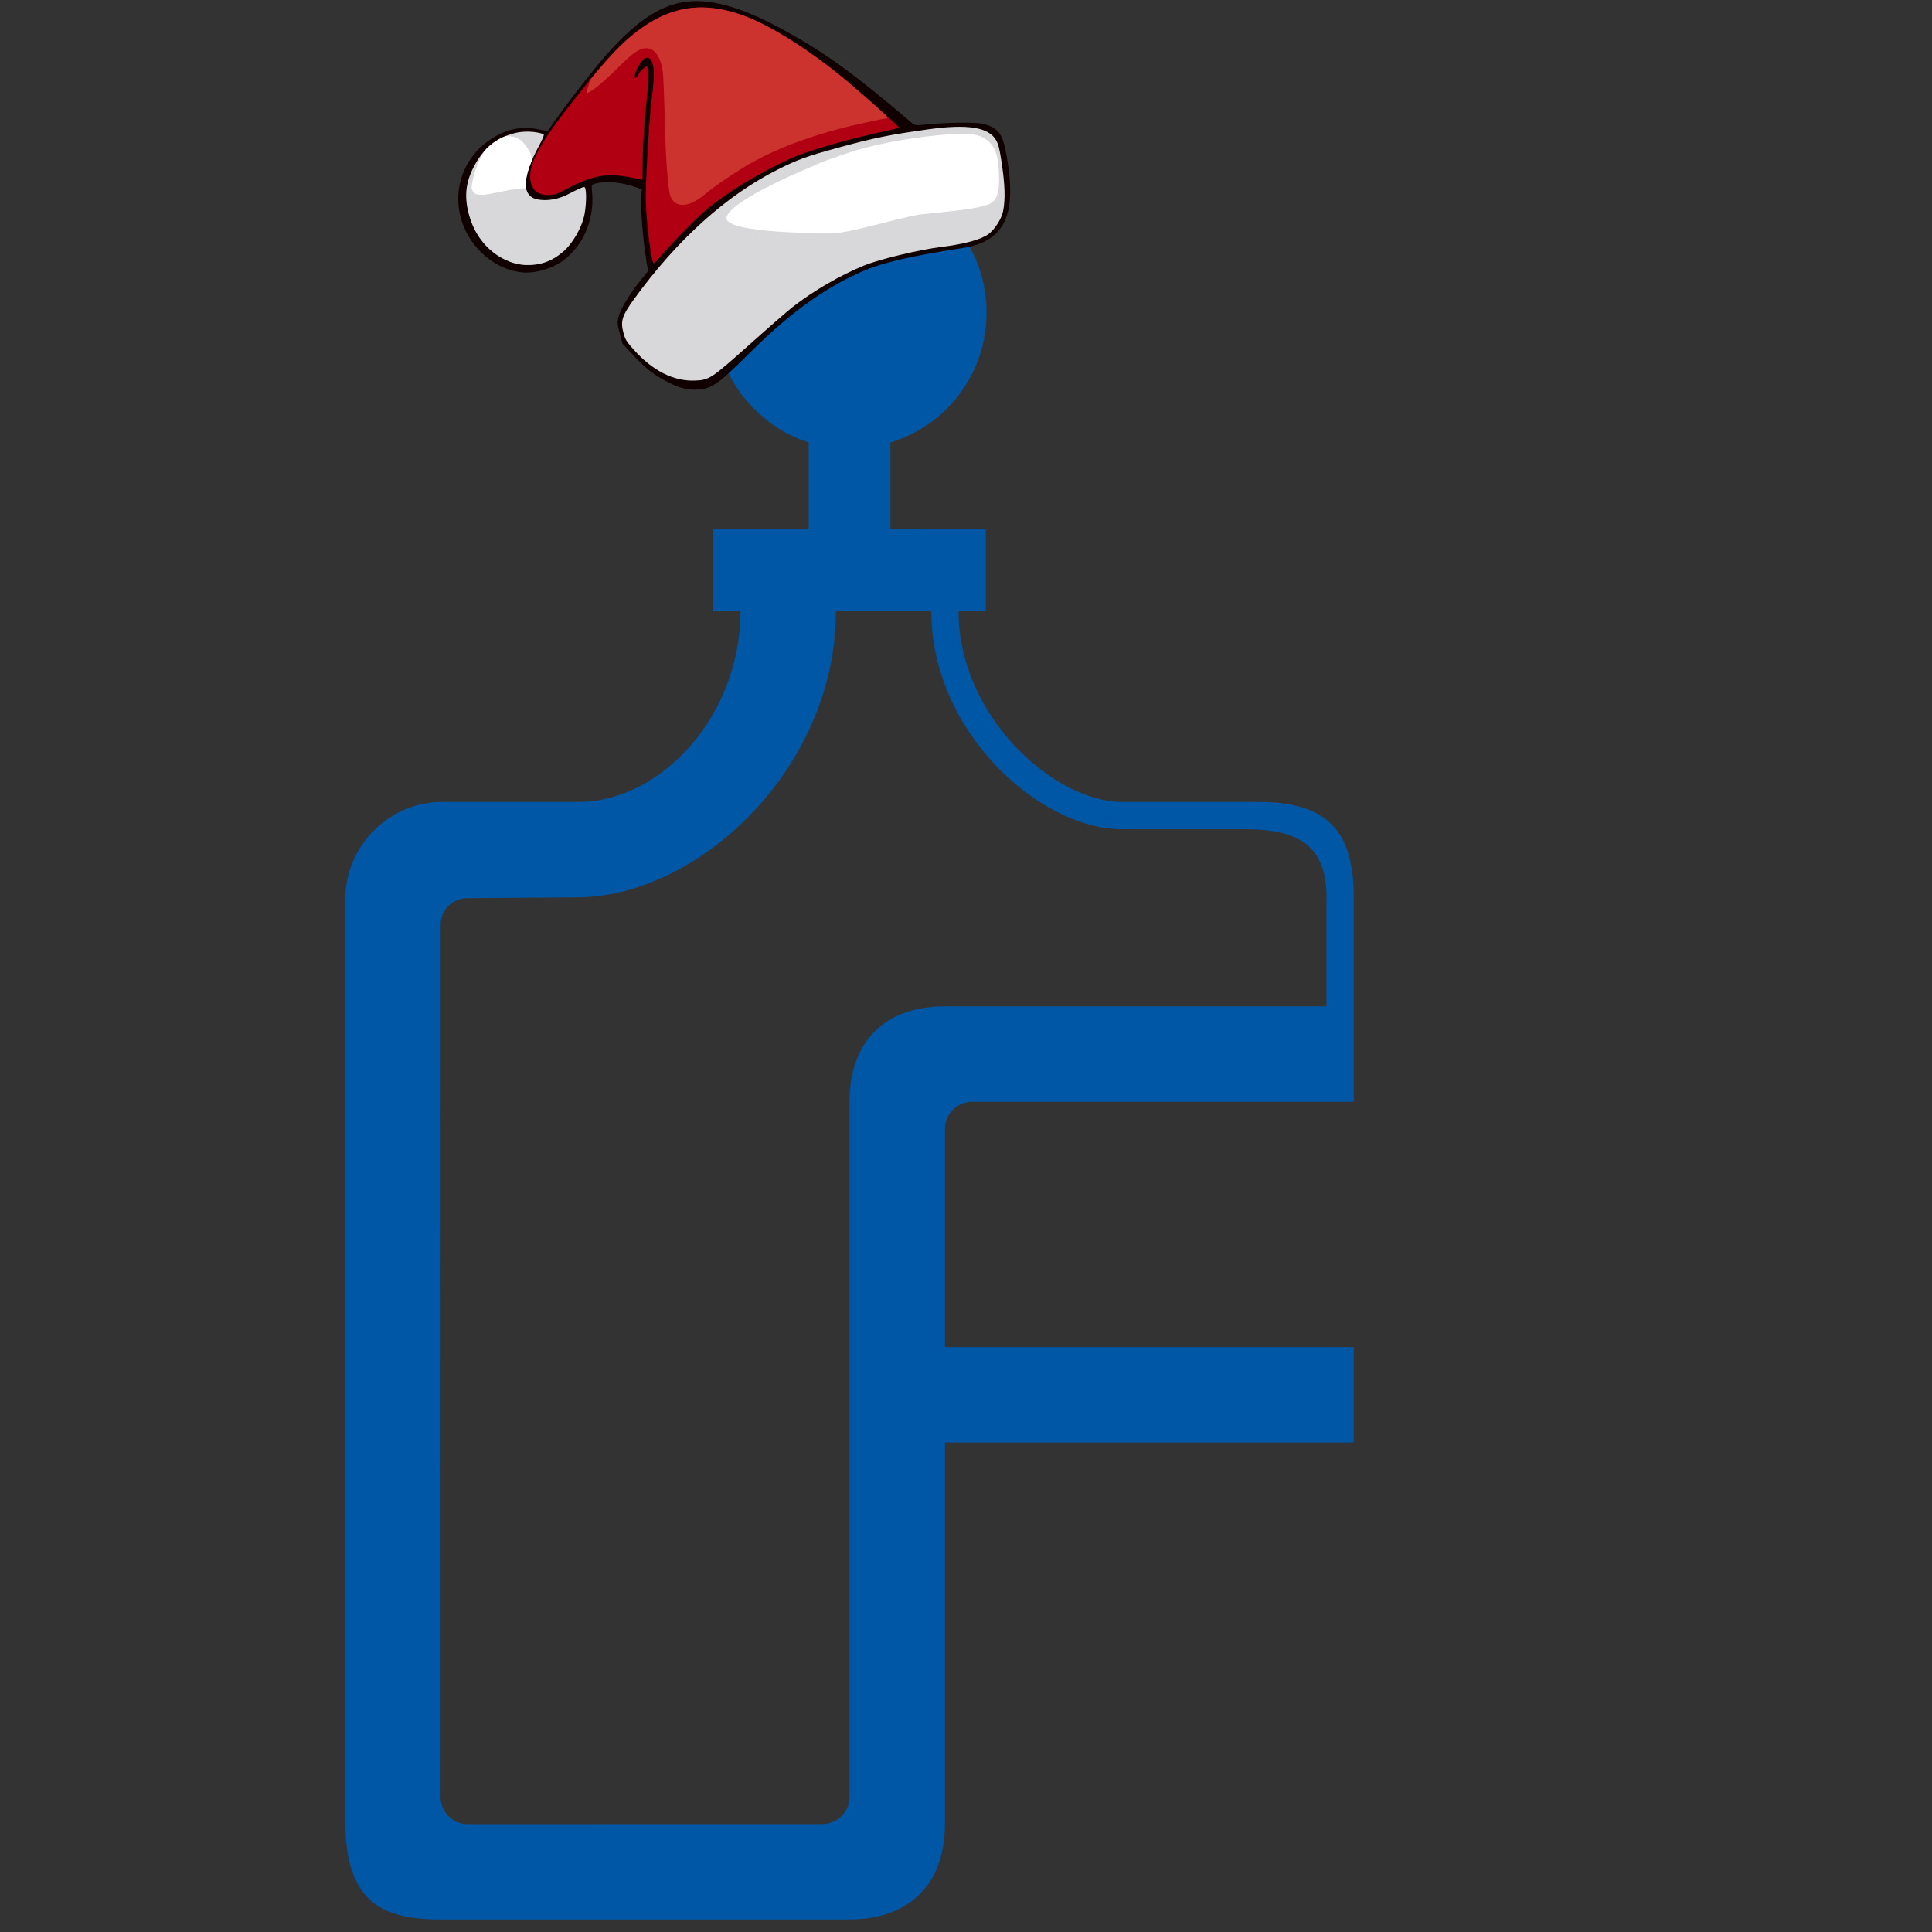
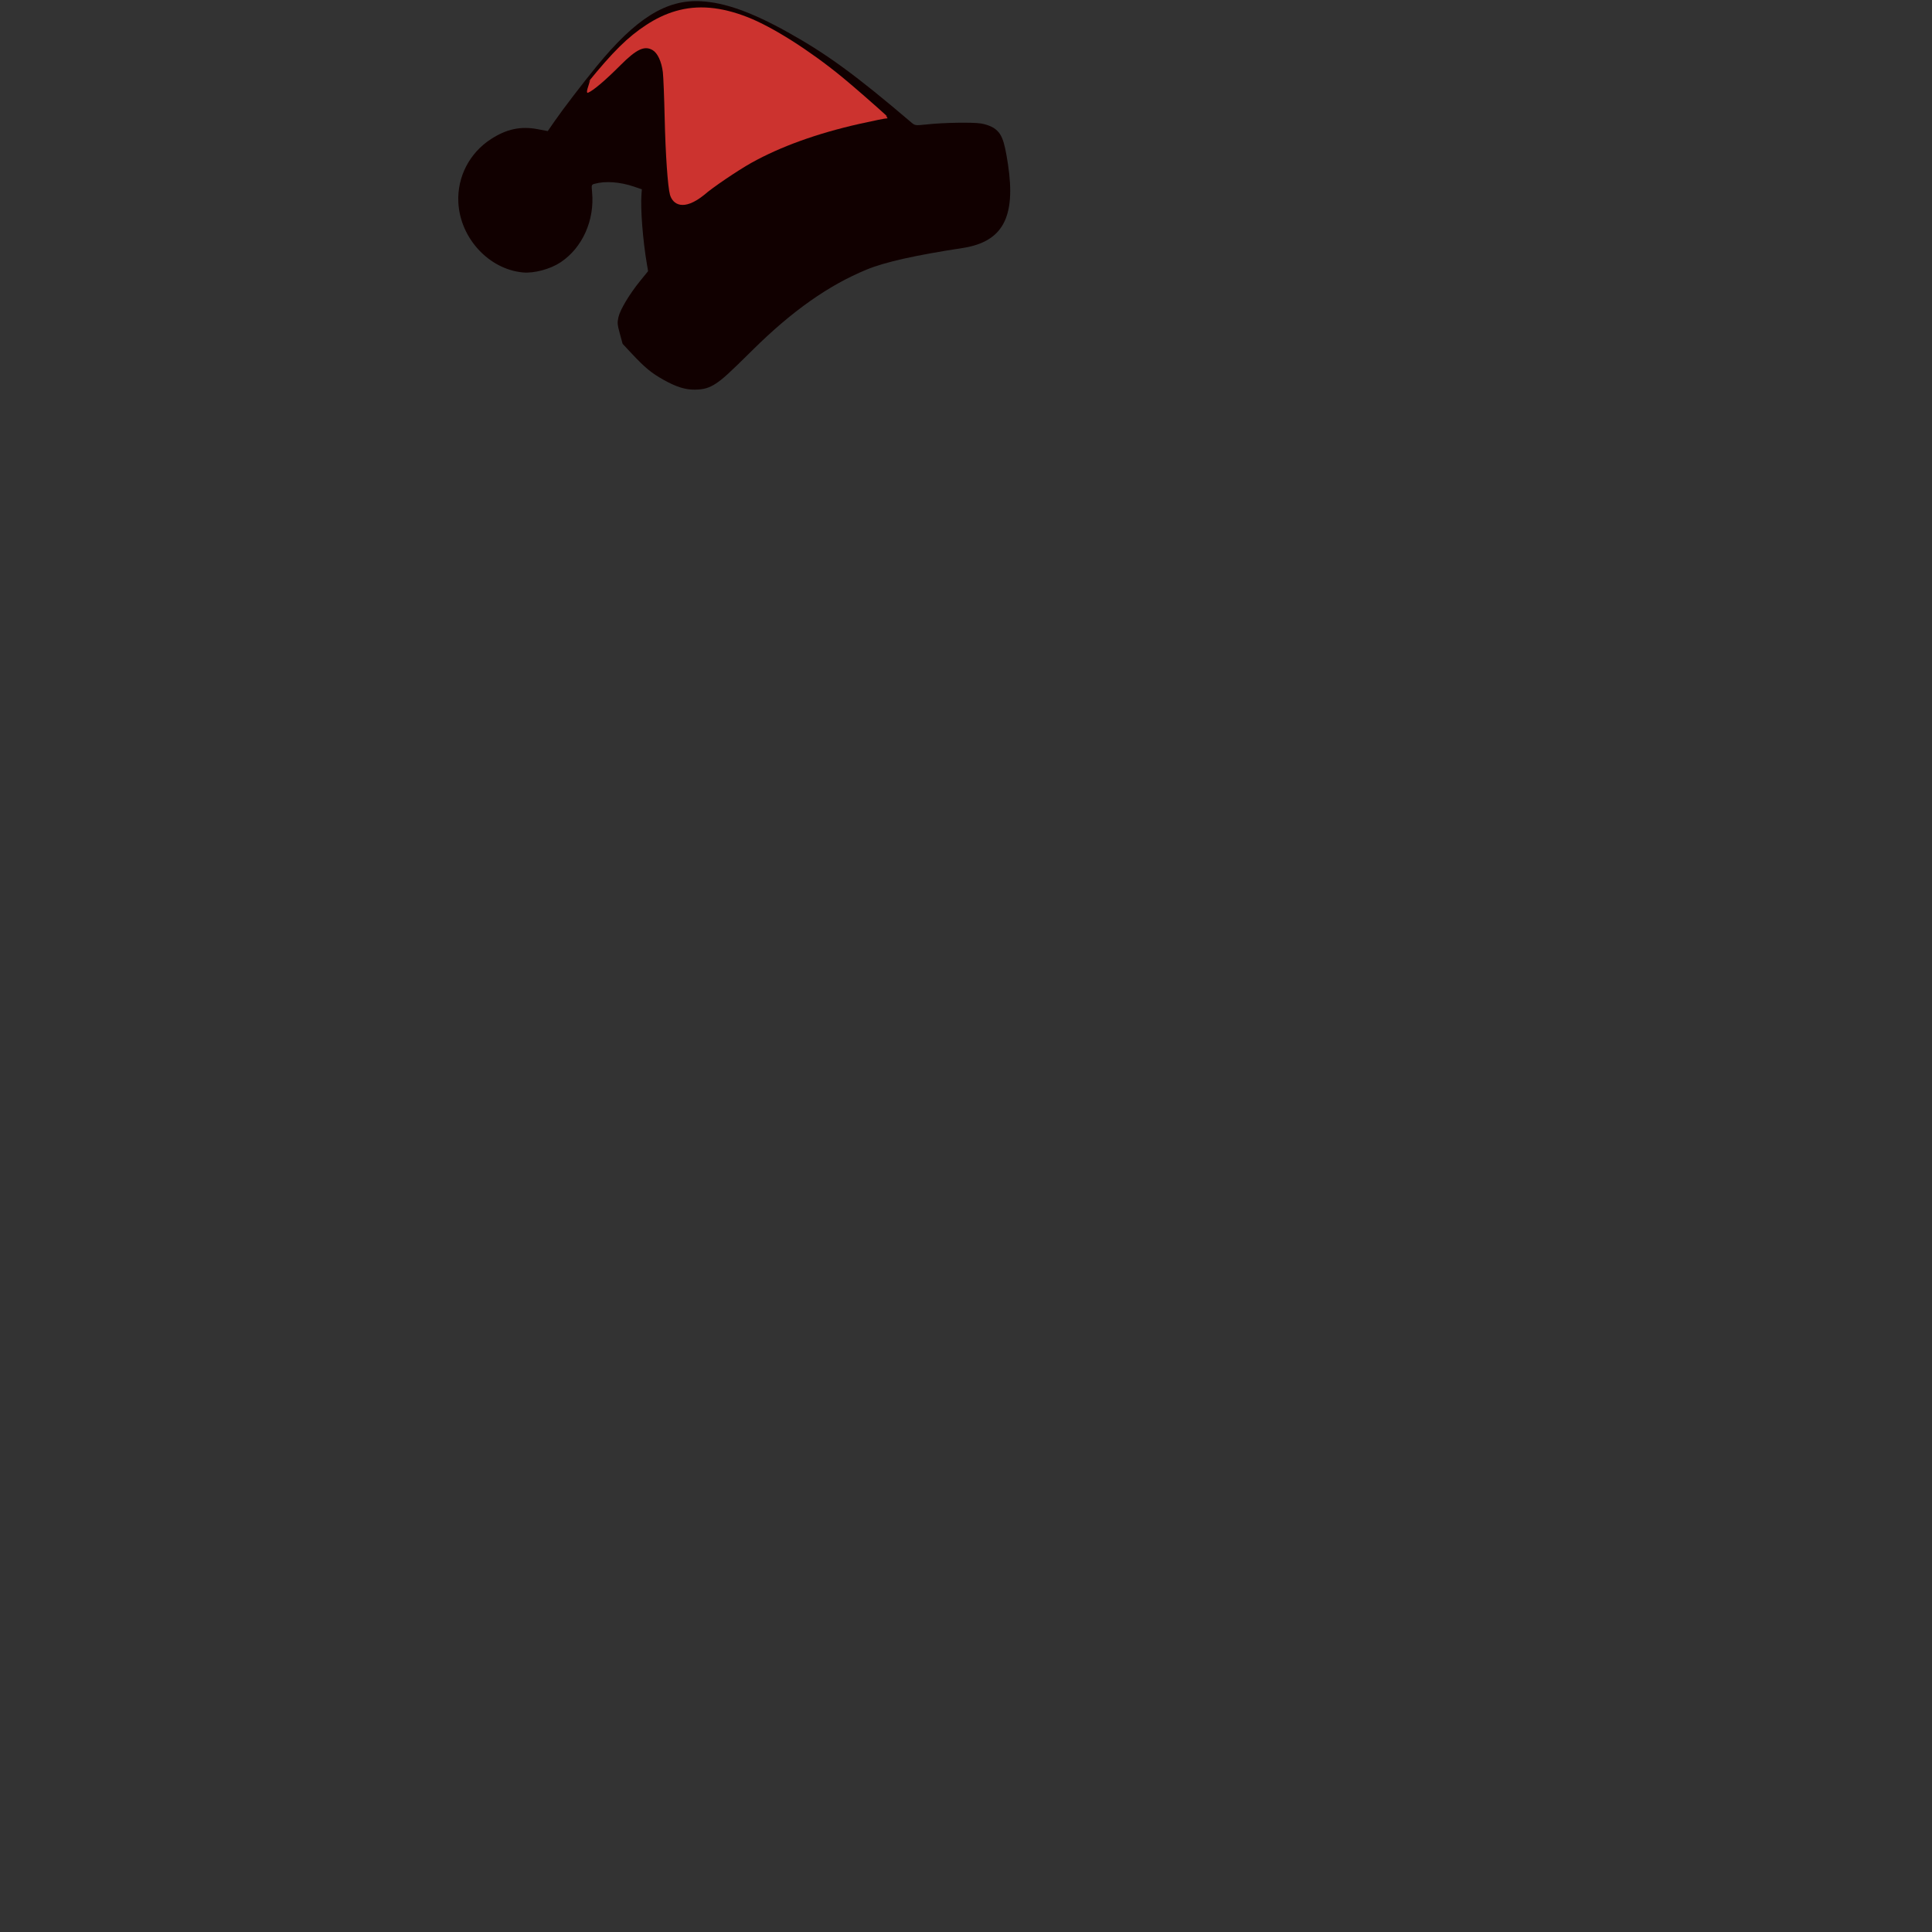
<svg xmlns="http://www.w3.org/2000/svg" width="100" height="100" viewBox="0 0 100 100" version="1.2" id="svg12">
  <rect x="0" y="0" width="100" height="100" fill="#333333" stroke="none" />
  <g id="g834" transform="matrix(1.336,0,0,1.336,-6.011,-0.022)">
    <g transform="matrix(0.066,0,0,0.066,17.876,6.85)" id="surface4160">
      <g style="clip-rule:nonzero" id="g9" clip-path="url(#clip1)">
-         <path id="path7" d="m 352,487.219 c -35.359,0 -56,20.648 -56,56 v 408 c 0,8.828 -7.172,16 -16,16 l -208.055,0.043 c -8.844,0 -15.992,-7.152 -15.992,-15.98 L 56,439.219 c 0,-8.844 7.102,-15.539 15.945,-15.539 L 136,423.219 c 70.688,0 152,-75.215 152,-168 h 56 c 0,70.699 63.395,128 112,128 h 72 c 30.93,0 48,9.07 48,40 v 64 z m 0,72 c 0,-8.844 7.16,-16 16,-16 h 224 v -120 c 0,-39.766 -16.238,-56 -56,-56 h -80 c -39.762,0 -96,-50.137 -96,-112 l 16,-0.031 v -47.969 H 320 V 156.25 c 12.48,-3.891 24.023,-10.77 33.051,-19.785 14.461,-14.469 23.414,-34.449 23.414,-56.531 0,-22.07 -8.953,-42.051 -23.414,-56.52 C 338.59,8.938 318.602,0 296.52,0 274.449,0 254.469,8.938 240,23.414 c -14.469,14.469 -23.414,34.449 -23.414,56.52 0,22.082 8.945,42.062 23.414,56.531 8.953,8.961 19.621,15.793 32,19.707 v 51.047 h -56 v 48 h 16 c 0,61.863 -47.121,112.504 -96,112 H 56 c -30.641,0.496 -55.371,25.73 -56,56 v 544.043 c 0.629,44.844 20.609,55.957 55.953,55.957 H 295.773 c 35.348,0 56.227,-20.645 56.227,-56 v -224 h 240 v -56 H 352 Z m 0,0" style="fill:#0057a6;fill-opacity:1;fill-rule:nonzero;stroke:none" />
-       </g>
+         </g>
    </g>
    <g id="layer1" transform="matrix(0.157,-0.043,0.043,0.157,20.821,2.863)">
      <g transform="translate(-55.015,-94.285)" id="g3329">
        <path id="path2441-3" d="m 103.152,183.982 c 1.888,-0.612 3.678,-1.527 10.583,-5.415 11.469,-6.457 21.484,-10.074 31.214,-11.272 4.637,-0.571 12.008,-0.228 23.332,1.086 9.601,1.114 14.2,-3.669 15.689,-16.317 0.7,-5.945 0.509,-7.631 -1.061,-9.368 -0.504,-0.558 -1.625,-1.325 -2.531,-1.732 -1.933,-0.868 -8.486,-2.547 -12.459,-3.192 -2.761,-0.449 -2.851,-0.485 -3.485,-1.416 -9.799,-14.387 -15.122,-21.07 -22.692,-28.49 -7.031,-6.892 -12.541,-10.749 -17.953,-12.57 -7.863,-2.645 -16.034,-0.198 -28.178,8.438 -4.252,3.024 -10.351,7.664 -13.019,9.905 l -2.171,1.823 -2.195,-1.073 c -3.677,-1.798 -7.094,-1.999 -11.323,-0.667 -5.817,1.833 -10.173,6.564 -11.484,12.47 -1.846,8.321 2.783,17.274 10.421,20.156 2.489,0.939 6.469,0.96 9.251,0.049 5.929,-1.942 10.513,-7.5 11.671,-14.153 0.299,-1.717 0.313,-1.738 1.153,-1.738 2.646,0 5.931,1.169 8.843,3.146 l 1.605,1.09 -0.401,1.123 c -1.166,3.268 -2.57,10.565 -3.144,16.337 l -0.171,1.72 -2.405,1.72 c -3.32,2.374 -6.444,5.366 -7.3,6.99 -0.623,1.184 -0.708,1.645 -0.71,3.858 l -10e-4,2.514 1.463,2.778 c 2.176,4.131 3.301,5.728 5.686,8.07 2.486,2.441 4.367,3.645 6.599,4.222 2.014,0.521 3.351,0.498 5.17,-0.092 z" style="fill:#110000;fill-opacity:1;stroke-width:1" />
-         <path d="m 72.426,113.838 c 2.334,0 5,0.799 6.832,2.046 0.216,0.147 -0.394,0.96 -1.938,2.583 -5.748,6.04 -7.004,10.281 -3.562,12.023 2.087,1.055 4.893,1.317 7.566,0.704 0.873,-0.2 2.154,-0.444 2.845,-0.542 1.167,-0.165 1.257,-0.137 1.257,0.395 0,1.127 -0.845,3.858 -1.798,5.809 -1.381,2.828 -4.475,5.926 -7.239,7.247 -3.239,1.548 -6.25,1.749 -9.683,0.649 -0.91,-0.292 -2.343,-1.038 -3.184,-1.657 -4.17,-3.07 -6.48,-7.913 -6.443,-13.514 0.03,-4.575 1.405,-7.864 4.656,-11.14 3.165,-3.19 6.446,-4.602 10.692,-4.602 z m 74.251,23.694 c 8.337,0.013 11.986,0.261 21.157,1.441 9.461,1.217 14.109,3.339 14.945,6.824 0.263,1.094 0.242,2.023 -0.115,5.125 -0.643,5.596 -1.466,9.019 -2.797,11.628 -0.806,1.581 -3.026,3.584 -4.708,4.248 -2.048,0.809 -6.149,0.805 -11.813,-0.012 -5.271,-0.76 -14.907,-1.056 -18.829,-0.578 -6.053,0.738 -13.148,2.621 -18.914,5.02 -1.361,0.567 -6.788,3.178 -12.058,5.802 -11.228,5.592 -11.683,5.74 -15.091,4.937 -4.883,-1.151 -9.017,-4.89 -12.002,-10.856 -1.187,-2.372 -1.33,-2.843 -1.339,-4.41 -0.017,-3.017 0.693,-4.142 4.582,-7.265 13.59,-10.909 27.684,-18.001 41.108,-20.686 5.365,-1.073 7.44,-1.232 15.875,-1.219 z" style="fill:#d8d8da;fill-opacity:1;stroke-width:1" id="path3144" />
-         <path d="m 70.443,113.955 1.107,0.378 c 2.319,0.791 3.023,3.093 3.497,4.993 0.146,0.828 -0.282,1.794 0.136,1.51 0.03,-0.021 0.073,-0.06 0.112,-0.093 -2.14,2.602 -3.288,4.79 -3.424,6.492 -0.018,-0.014 -0.036,-0.033 -0.054,-0.046 -6.859,-1.538 -13.001,0.116 -12.404,-3.651 0.736,-1.962 2.727,-4.966 3.758,-5.975 1.023,-0.995 1.421,-1.39 1.297,-1.358 -0.061,0.016 -0.276,0.156 -0.573,0.356 2.001,-1.479 4.12,-2.32 6.548,-2.606 z m 81.186,25.284 c 5.692,7.9e-4 14.679,0.945 20.447,2.147 4.677,0.975 6.662,1.722 7.923,2.983 2.003,2.003 2.39,4.219 1.485,8.506 -0.866,4.101 -1.917,6.192 -3.455,6.869 -1.273,0.56 -4.646,0.356 -10.848,-0.657 v 5.3e-4 c -2.692,-0.44 -5.788,-0.947 -6.879,-1.127 -6.131,-0.476 -15.845,-0.209 -19.578,-0.9 -1.913,-0.354 -27.35,-7.114 -24.559,-10.772 2.791,-3.658 21.916,-5.994 23.304,-6.148 0.29,-0.29 8.548,-0.902 12.161,-0.901 z" style="fill:#ffffff;fill-opacity:1;stroke-width:1" id="path3262" />
-         <path id="path3142" d="m 96.527,149.199 c 0.422,-3.739 1.209,-8.275 1.996,-11.513 0.878,-3.609 5.509,-17.435 7.412,-22.128 2.216,-5.465 2.773,-7.217 2.773,-8.725 0,-1.486 -0.315,-1.991 -1.243,-1.991 -0.713,0 -2.473,1.512 -3.28,2.818 -0.714,1.156 -0.457,1.453 0.49,0.567 0.848,-0.793 2.31,-1.578 2.531,-1.358 0.432,0.432 -0.589,3.87 -2.776,9.351 -1.016,2.547 -2.645,7.264 -3.621,10.484 l -1.773,5.854 -2.036,-1.024 c -5.667,-2.851 -9.065,-3.171 -16.241,-1.528 -2.095,0.48 -2.613,0.512 -3.905,0.244 -2.595,-0.539 -3.842,-2.211 -3.501,-4.696 0.488,-3.558 4.145,-7.483 13.394,-14.377 11.995,-8.939 16.926,-11.928 22.886,-13.869 8.495,-2.766 15.889,-1.348 23.831,4.57 5.102,3.802 12.106,11.494 17.897,19.653 3.15,4.438 10.072,15.076 9.914,15.234 -0.065,0.065 -2.715,-0.022 -5.89,-0.192 -7.049,-0.378 -16.971,-0.186 -20.616,0.401 -9.107,1.465 -18.261,4.173 -24.249,7.175 -3.114,1.561 -10.145,5.763 -13.189,7.883 -1.168,0.813 -1.203,0.691 -0.804,-2.832 z" style="fill:#b00011;fill-opacity:1;stroke-width:1" />
        <path id="path3142-6" d="m 117.326,95.95 c 5.478,-0.083 10.68,1.859 16.14,5.928 5.102,3.802 12.106,11.494 17.896,19.653 2.085,2.938 5.789,8.543 8.032,12.076 -0.361,-0.515 -0.426,-0.527 -0.252,-0.072 0.123,0.32 0.092,0.437 -0.086,0.327 -0.152,-0.094 -3.134,-0.303 -6.625,-0.464 -10.302,-0.474 -19.532,0.254 -27.243,2.148 -3.593,0.883 -10.734,3.318 -12.803,4.367 -5.913,2.59 -7.87,0.233 -7.91,-2.145 0,-2.021 1.521,-9.599 3.591,-17.885 1.223,-4.897 2.341,-9.73 2.485,-10.739 0.356,-2.507 -0.011,-4.68 -0.956,-5.666 -1.548,-1.616 -3.635,-1.26 -8.326,1.42 -4.5,2.571 -7.814,4.114 -9.229,4.299 -0.577,-0.105 0.647,-1.614 1.323,-2.791 -0.261,0.157 -0.556,0.347 -0.93,0.604 8.058,-5.778 12.285,-8.101 17.202,-9.702 2.655,-0.864 5.202,-1.32 7.692,-1.358 z" style="fill:#cc332f;fill-opacity:1;stroke-width:1" />
      </g>
    </g>
  </g>
</svg>